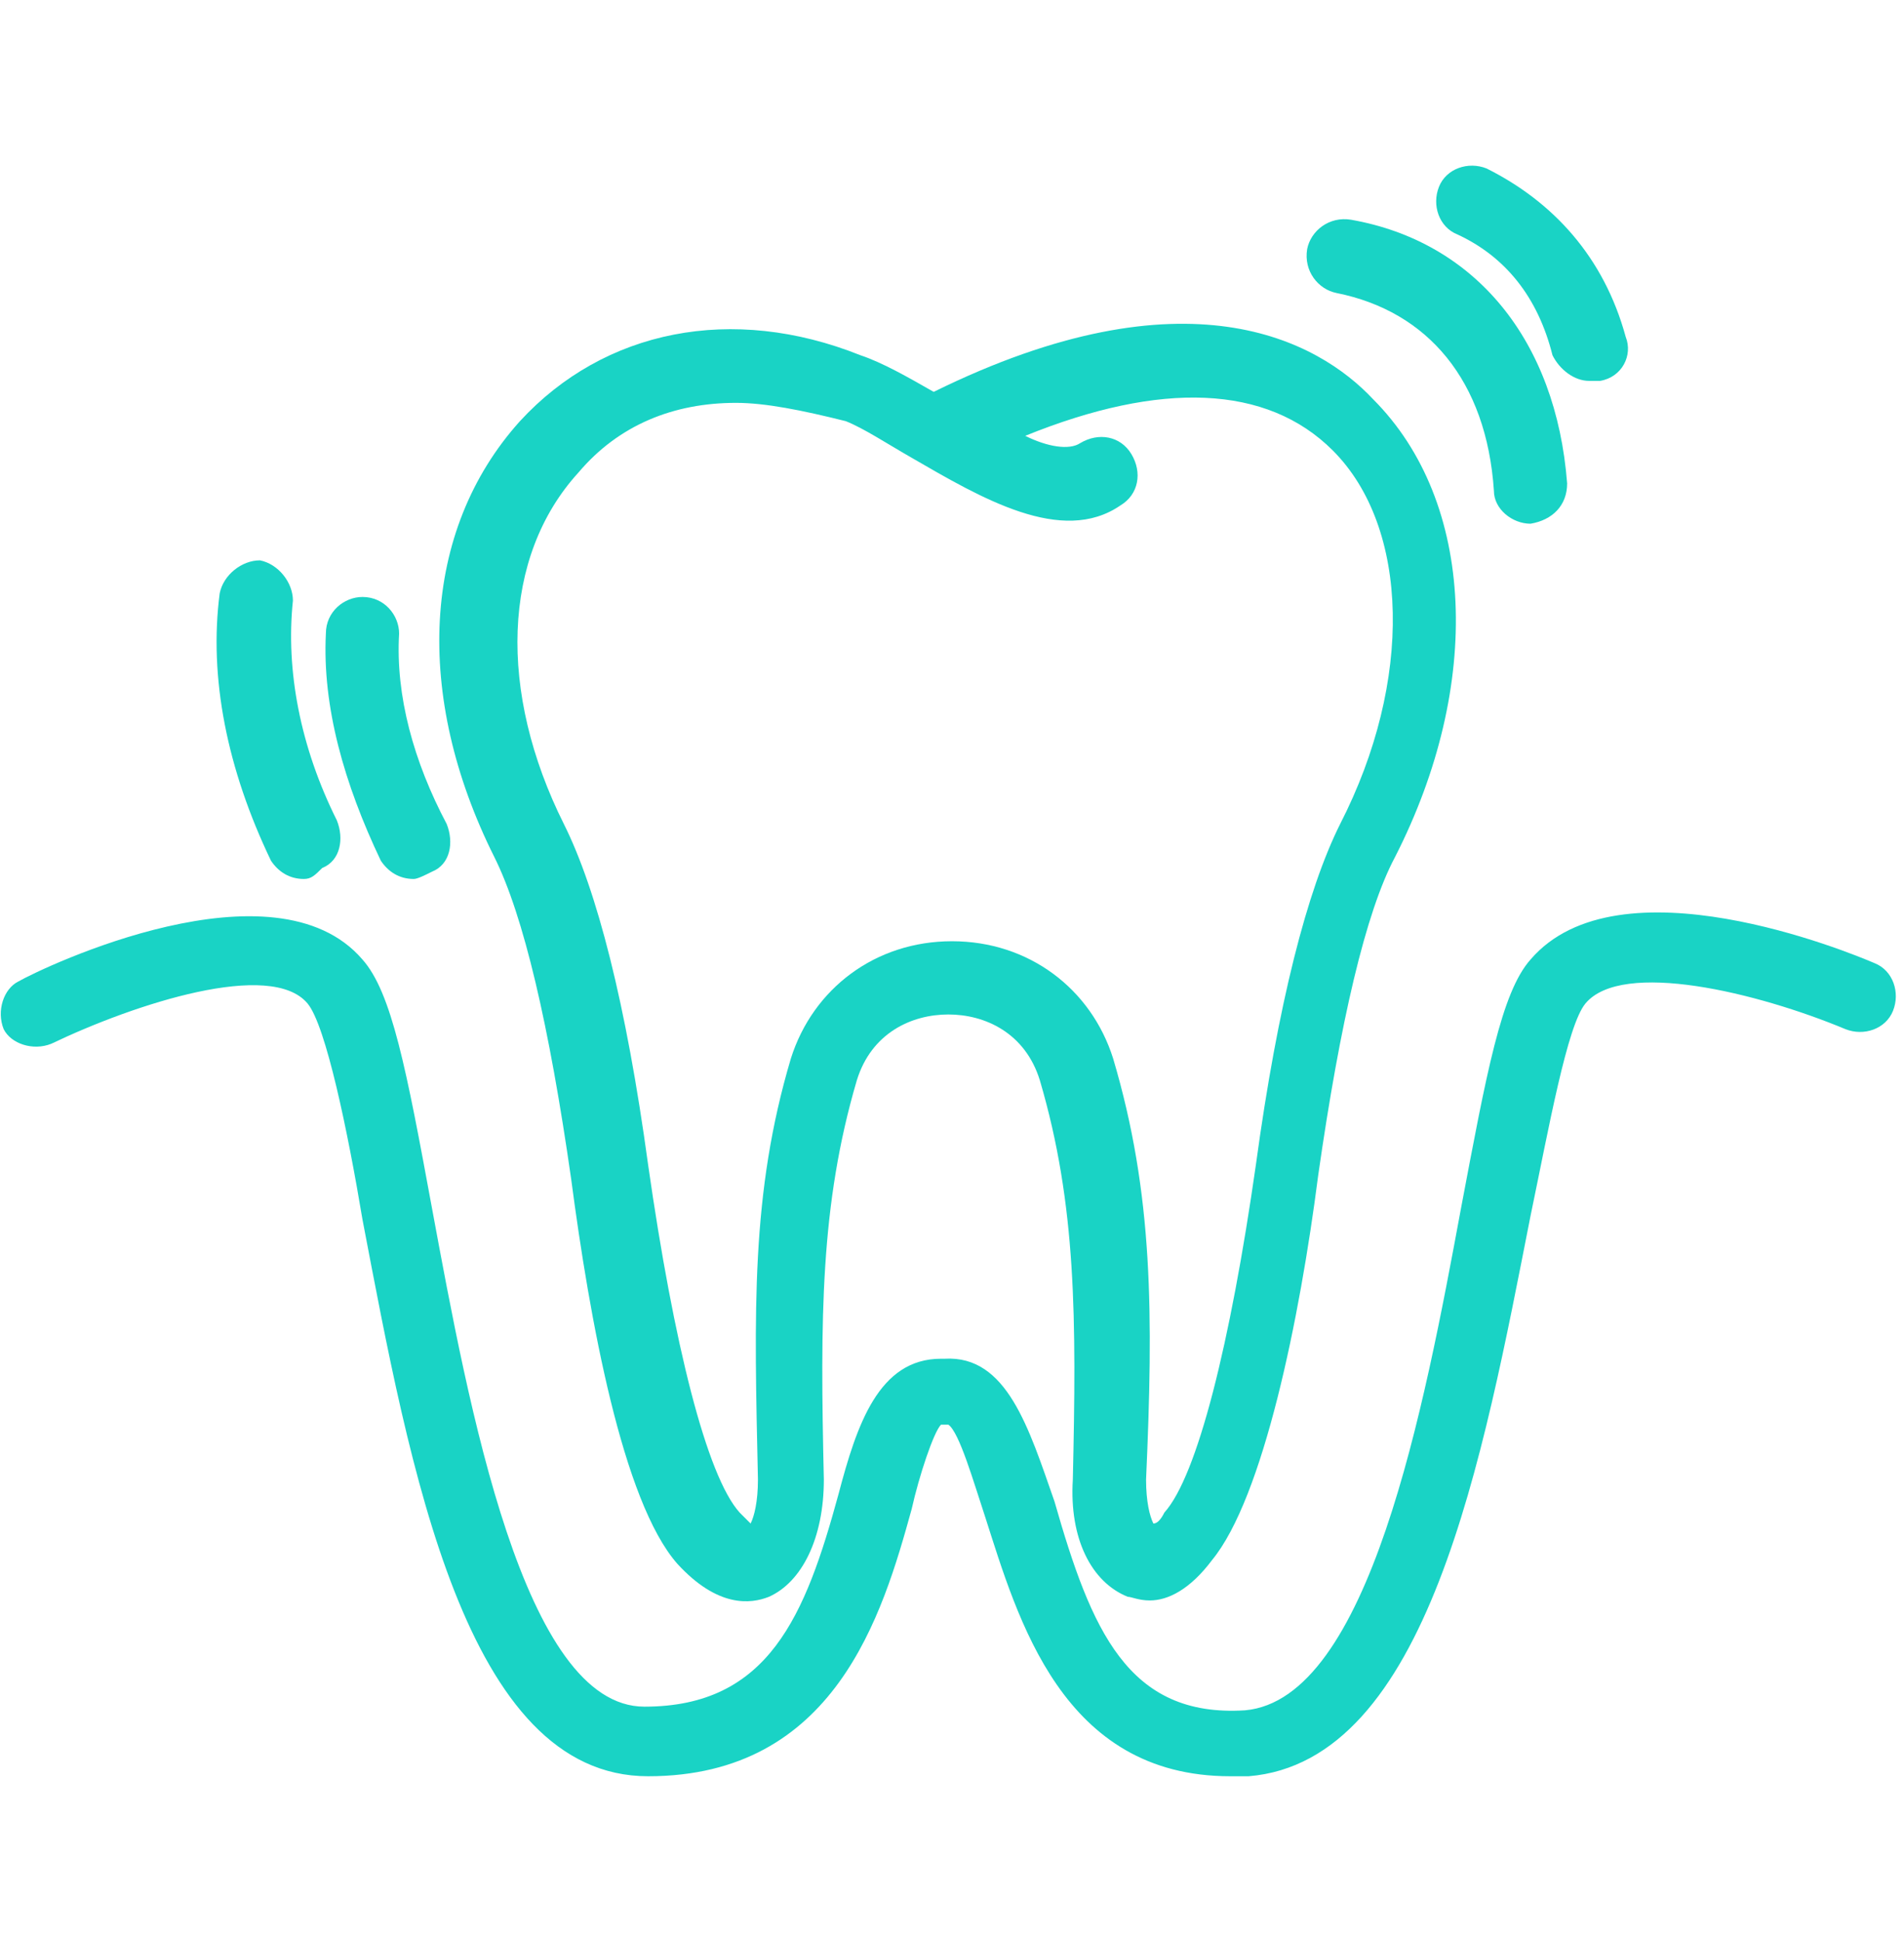
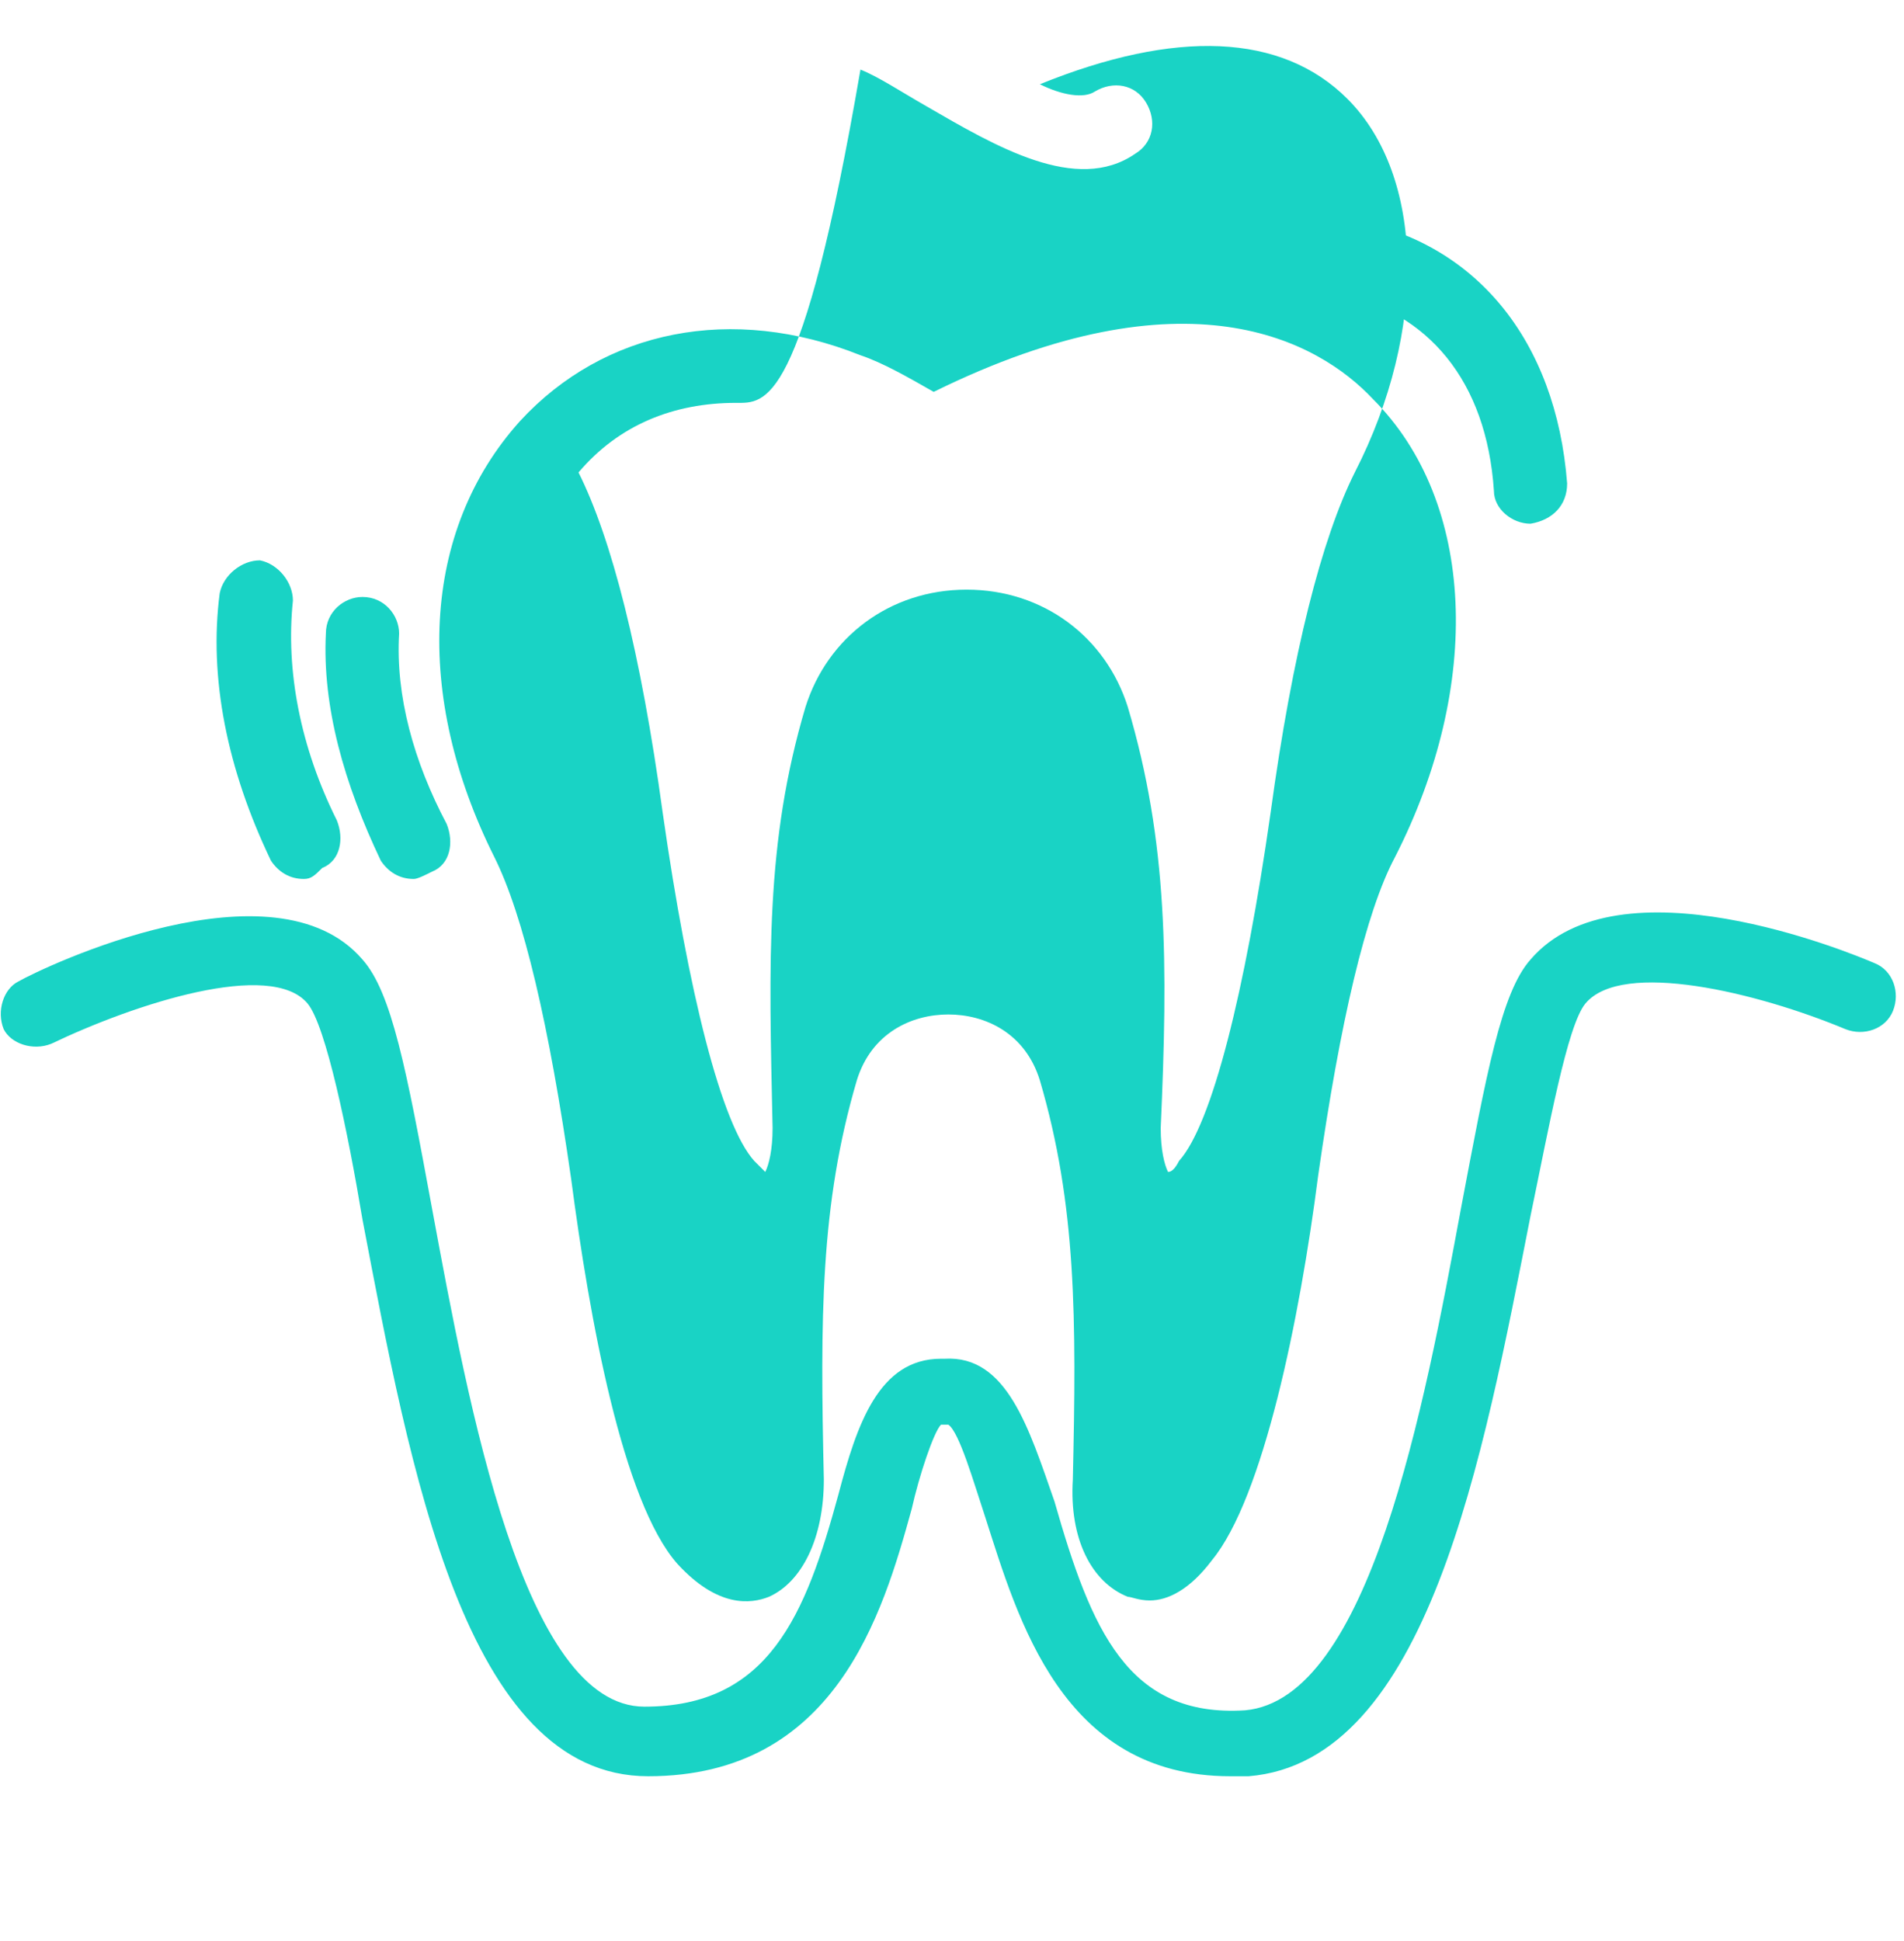
<svg xmlns="http://www.w3.org/2000/svg" version="1.1" id="Layer_1" x="0px" y="0px" viewBox="0 0 52 53" style="enable-background:new 0 0 52 53;" xml:space="preserve">
  <style type="text/css">
	.st0{fill:#19D3C5;}
</style>
  <g>
    <g>
-       <path class="st0" d="M31.4,43.7c-0.3,0-0.5-0.1-0.6-0.1c-1-0.4-1.6-1.6-1.5-3.2c0.1-4.4,0.1-7.5-0.9-10.9    c-0.4-1.3-1.5-1.8-2.5-1.8s-2.1,0.5-2.5,1.8c-1,3.4-1,6.5-0.9,10.9c0,1.6-0.6,2.8-1.5,3.2c-0.5,0.2-1.4,0.3-2.5-0.9    c-1.5-1.7-2.4-6.7-2.9-10.5C15,28,14.3,25,13.5,23.4c-2.2-4.4-2-8.9,0.7-11.9C16.5,9,20,8.3,23.5,9.7c0.6,0.2,1.3,0.6,2,1    c6.9-3.4,10.5-1.4,12,0.2c2.8,2.8,3,7.8,0.6,12.5c-0.8,1.5-1.5,4.5-2.1,8.7c-0.5,3.9-1.5,8.8-2.9,10.5    C32.5,43.4,31.9,43.7,31.4,43.7z M20.1,11c-1.7,0-3.2,0.6-4.3,1.9c-2.1,2.3-2.2,6-0.4,9.6c0.9,1.8,1.7,4.9,2.3,9.3    c0.7,4.9,1.6,8.5,2.5,9.5c0.1,0.1,0.2,0.2,0.3,0.3c0.1-0.2,0.2-0.6,0.2-1.2c-0.1-4.6-0.2-7.8,0.9-11.5c0.6-1.9,2.3-3.2,4.4-3.2    s3.8,1.3,4.4,3.2c1.1,3.7,1.1,7,0.9,11.5c0,0.6,0.1,1,0.2,1.2c0.1,0,0.2-0.1,0.3-0.3c0.9-1,1.8-4.6,2.5-9.5    c0.6-4.4,1.4-7.5,2.3-9.3c2-3.9,1.9-8.1-0.2-10.2c-1.8-1.8-4.7-1.9-8.4-0.4c0.6,0.3,1.2,0.4,1.5,0.2c0.5-0.3,1.1-0.2,1.4,0.3    s0.2,1.1-0.3,1.4c-1.6,1.1-3.8-0.2-5.7-1.3c-0.7-0.4-1.3-0.8-1.8-1C21.9,11.2,20.9,11,20.1,11z" />
+       <path class="st0" d="M31.4,43.7c-0.3,0-0.5-0.1-0.6-0.1c-1-0.4-1.6-1.6-1.5-3.2c0.1-4.4,0.1-7.5-0.9-10.9    c-0.4-1.3-1.5-1.8-2.5-1.8s-2.1,0.5-2.5,1.8c-1,3.4-1,6.5-0.9,10.9c0,1.6-0.6,2.8-1.5,3.2c-0.5,0.2-1.4,0.3-2.5-0.9    c-1.5-1.7-2.4-6.7-2.9-10.5C15,28,14.3,25,13.5,23.4c-2.2-4.4-2-8.9,0.7-11.9C16.5,9,20,8.3,23.5,9.7c0.6,0.2,1.3,0.6,2,1    c6.9-3.4,10.5-1.4,12,0.2c2.8,2.8,3,7.8,0.6,12.5c-0.8,1.5-1.5,4.5-2.1,8.7c-0.5,3.9-1.5,8.8-2.9,10.5    C32.5,43.4,31.9,43.7,31.4,43.7z M20.1,11c-1.7,0-3.2,0.6-4.3,1.9c0.9,1.8,1.7,4.9,2.3,9.3    c0.7,4.9,1.6,8.5,2.5,9.5c0.1,0.1,0.2,0.2,0.3,0.3c0.1-0.2,0.2-0.6,0.2-1.2c-0.1-4.6-0.2-7.8,0.9-11.5c0.6-1.9,2.3-3.2,4.4-3.2    s3.8,1.3,4.4,3.2c1.1,3.7,1.1,7,0.9,11.5c0,0.6,0.1,1,0.2,1.2c0.1,0,0.2-0.1,0.3-0.3c0.9-1,1.8-4.6,2.5-9.5    c0.6-4.4,1.4-7.5,2.3-9.3c2-3.9,1.9-8.1-0.2-10.2c-1.8-1.8-4.7-1.9-8.4-0.4c0.6,0.3,1.2,0.4,1.5,0.2c0.5-0.3,1.1-0.2,1.4,0.3    s0.2,1.1-0.3,1.4c-1.6,1.1-3.8-0.2-5.7-1.3c-0.7-0.4-1.3-0.8-1.8-1C21.9,11.2,20.9,11,20.1,11z" />
    </g>
    <g>
      <path class="st0" d="M11.3,24c-0.4,0-0.7-0.2-0.9-0.5c-1-2.1-1.6-4.2-1.5-6.2c0-0.6,0.5-1,1-1c0.6,0,1,0.5,1,1    c-0.1,1.7,0.4,3.5,1.3,5.2c0.2,0.5,0.1,1.1-0.4,1.3C11.6,23.9,11.4,24,11.3,24z" />
    </g>
    <g>
      <path class="st0" d="M8.3,24c-0.4,0-0.7-0.2-0.9-0.5C6.2,21,5.7,18.5,6,16.2c0.1-0.5,0.6-0.9,1.1-0.9c0.5,0.1,0.9,0.6,0.9,1.1    c-0.2,1.9,0.2,4,1.2,6c0.2,0.5,0.1,1.1-0.4,1.3C8.6,23.9,8.5,24,8.3,24z" />
    </g>
    <g>
-       <path class="st0" d="M43.4,10.4c-0.4,0-0.8-0.3-1-0.7C42,8.1,41.1,7,39.8,6.4c-0.5-0.2-0.7-0.8-0.5-1.3c0.2-0.5,0.8-0.7,1.3-0.5    c1.8,0.9,3.2,2.4,3.8,4.6c0.2,0.5-0.1,1.1-0.7,1.2C43.6,10.4,43.5,10.4,43.4,10.4z" />
-     </g>
+       </g>
    <g>
      <path class="st0" d="M41.8,14.3c-0.5,0-1-0.4-1-0.9C40.6,10.4,39,8.5,36.5,8c-0.5-0.1-0.9-0.6-0.8-1.2c0.1-0.5,0.6-0.9,1.2-0.8    c3.4,0.6,5.6,3.3,5.9,7.2C42.8,13.8,42.4,14.2,41.8,14.3C41.8,14.3,41.8,14.3,41.8,14.3z" />
    </g>
    <g>
      <path class="st0" d="M33.6,48.5c-4.6,0-5.8-4.3-6.7-7.1c-0.3-0.9-0.7-2.3-1-2.5c-0.1,0-0.1,0-0.2,0c-0.2,0.2-0.6,1.4-0.8,2.3    c-0.8,2.9-2.1,7.3-7.2,7.3c0,0,0,0,0,0c-5,0-6.5-8.4-7.8-15.2c-0.4-2.4-1-5.3-1.5-5.9c-1-1.2-4.7,0-7,1.1c-0.5,0.2-1.1,0-1.3-0.4    c-0.2-0.5,0-1.1,0.4-1.3c0.7-0.4,7-3.4,9.4-0.6c0.8,0.9,1.2,3,1.9,6.8c1,5.4,2.5,13.6,5.8,13.6c0,0,0,0,0,0c3.4,0,4.4-2.5,5.3-5.8    c0.5-1.9,1.1-3.7,2.8-3.7c0,0,0.1,0,0.1,0c1.7-0.1,2.3,1.9,3,3.9c1,3.5,2,5.9,5.2,5.7c3.4-0.3,4.9-8.3,5.9-13.7    c0.7-3.7,1.1-5.9,1.9-6.8c2.4-2.8,8.7-0.2,9.4,0.1c0.5,0.2,0.7,0.8,0.5,1.3c-0.2,0.5-0.8,0.7-1.3,0.5c-2.4-1-6.1-1.9-7.1-0.7    c-0.5,0.6-1,3.4-1.5,5.8c-1.3,6.6-2.8,14.9-7.7,15.3C34,48.5,33.8,48.5,33.6,48.5z" />
    </g>
  </g>
</svg>